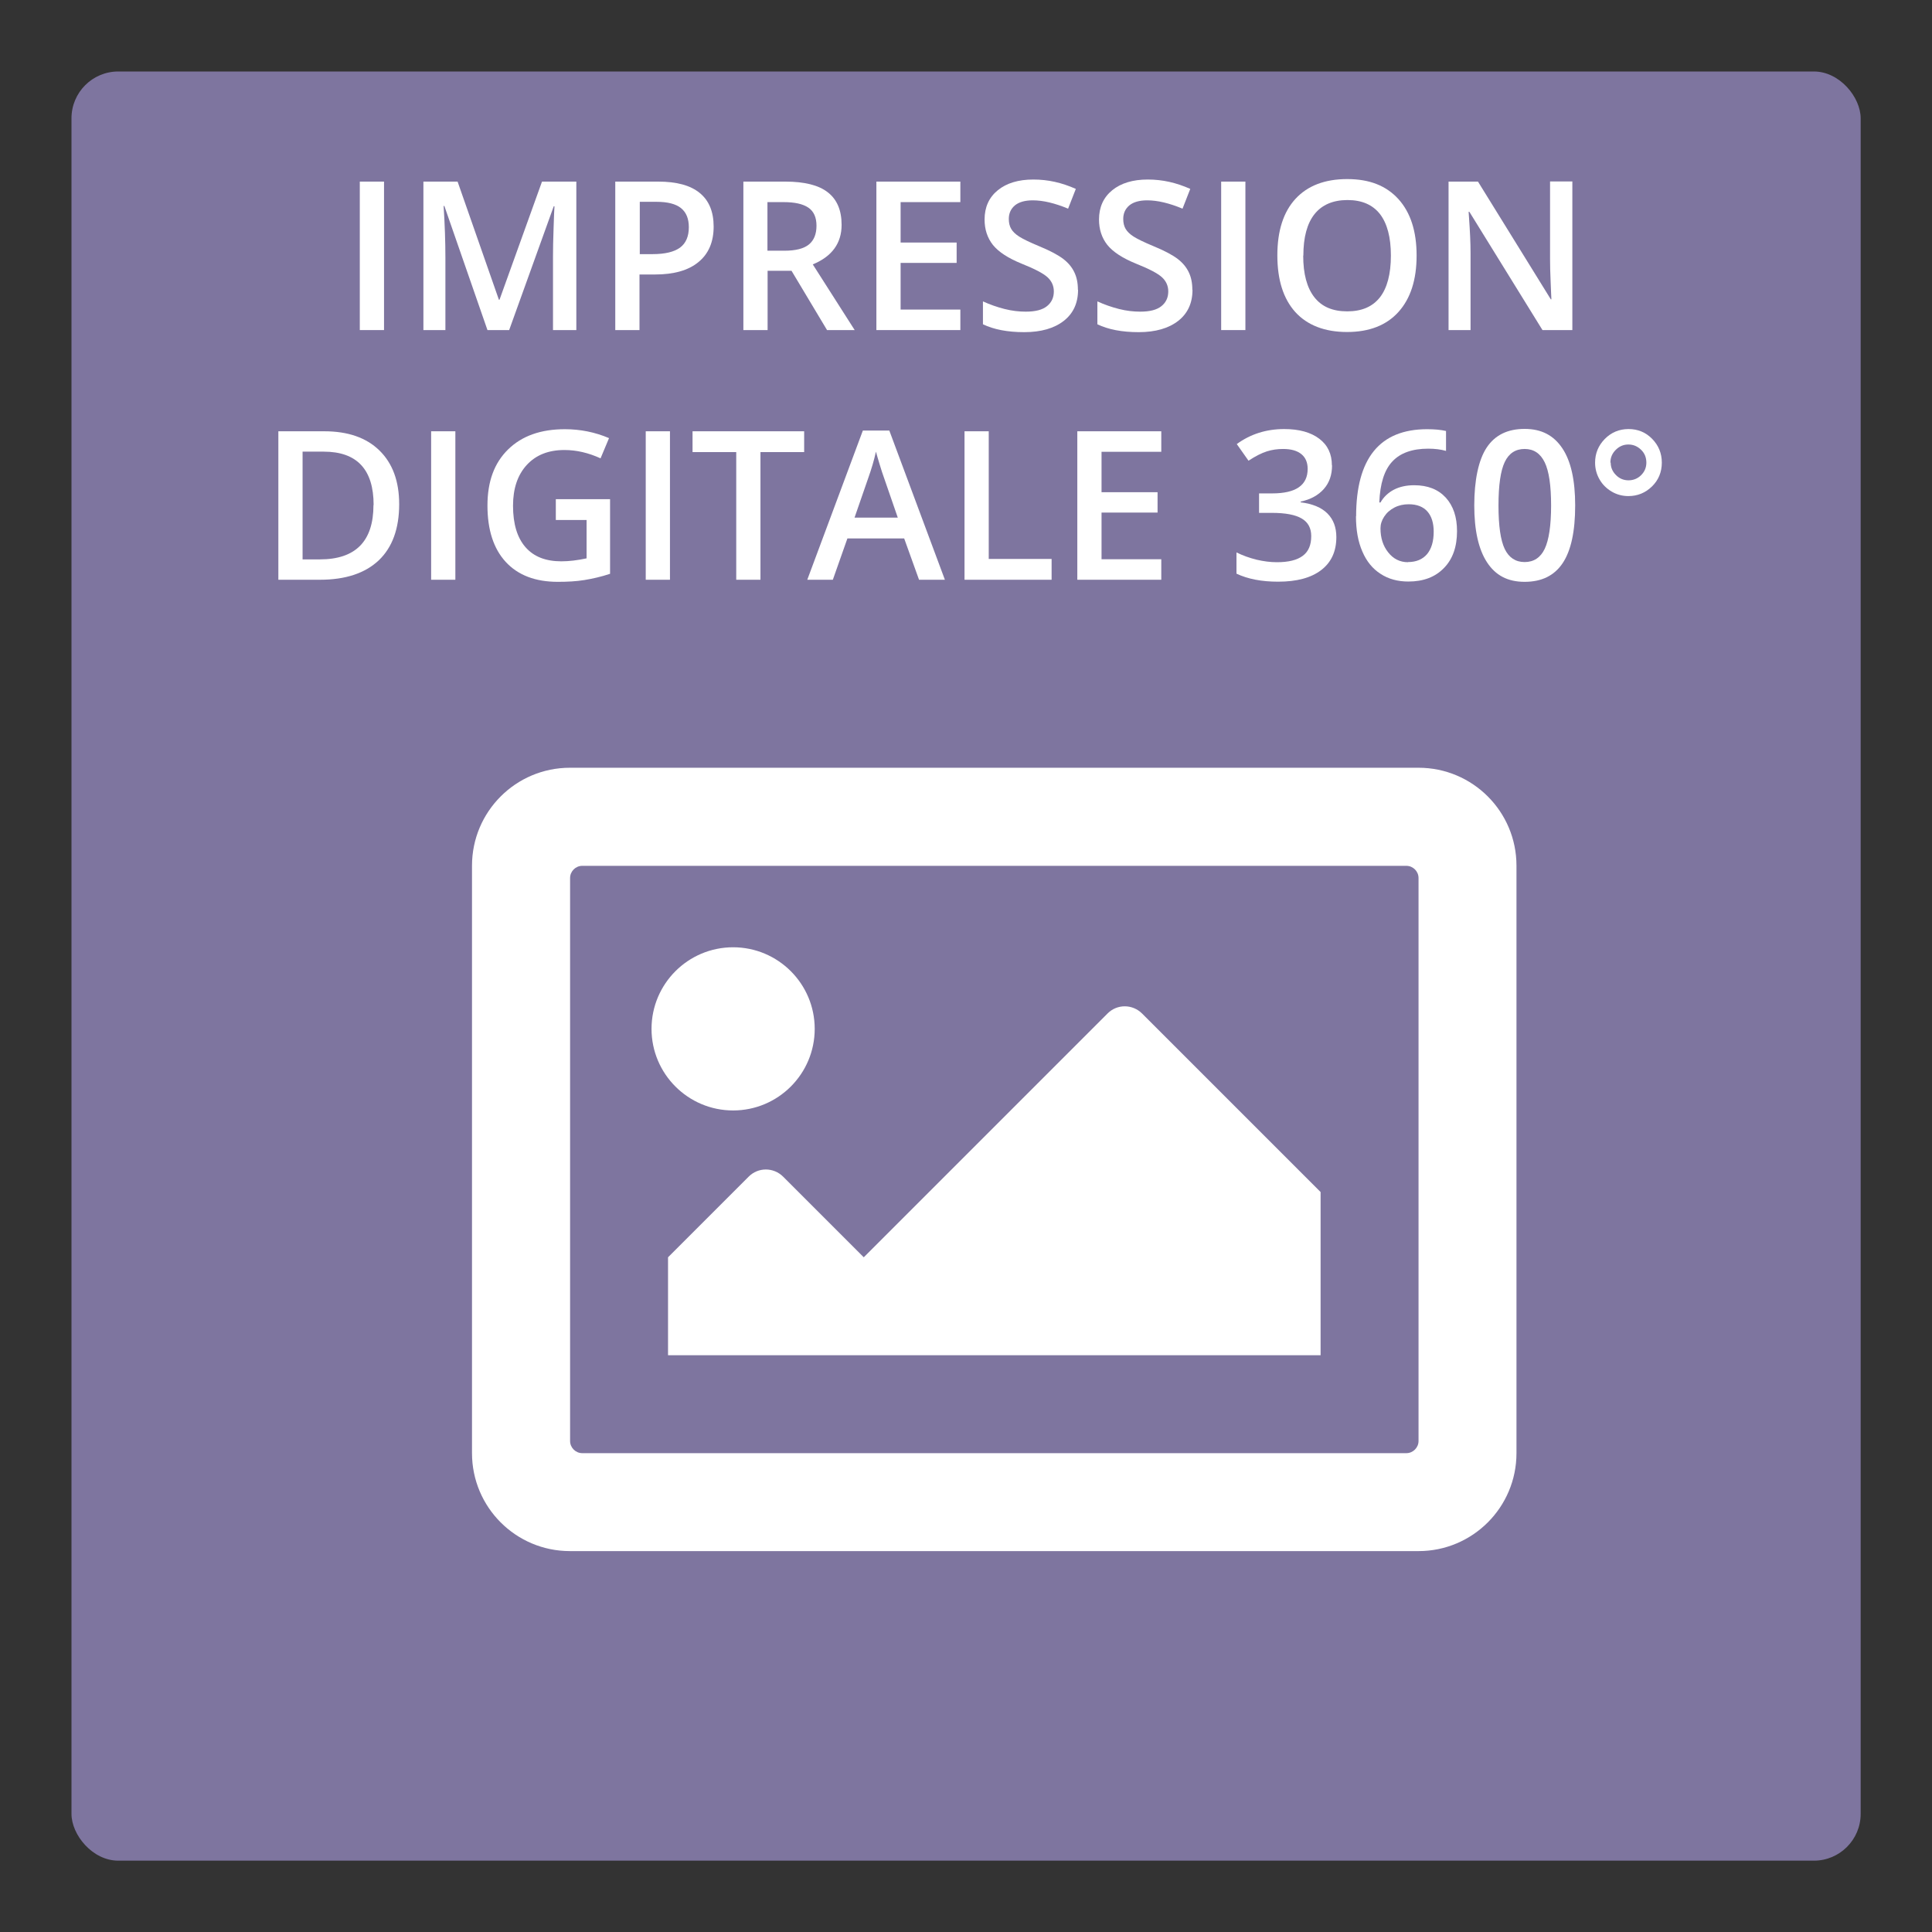
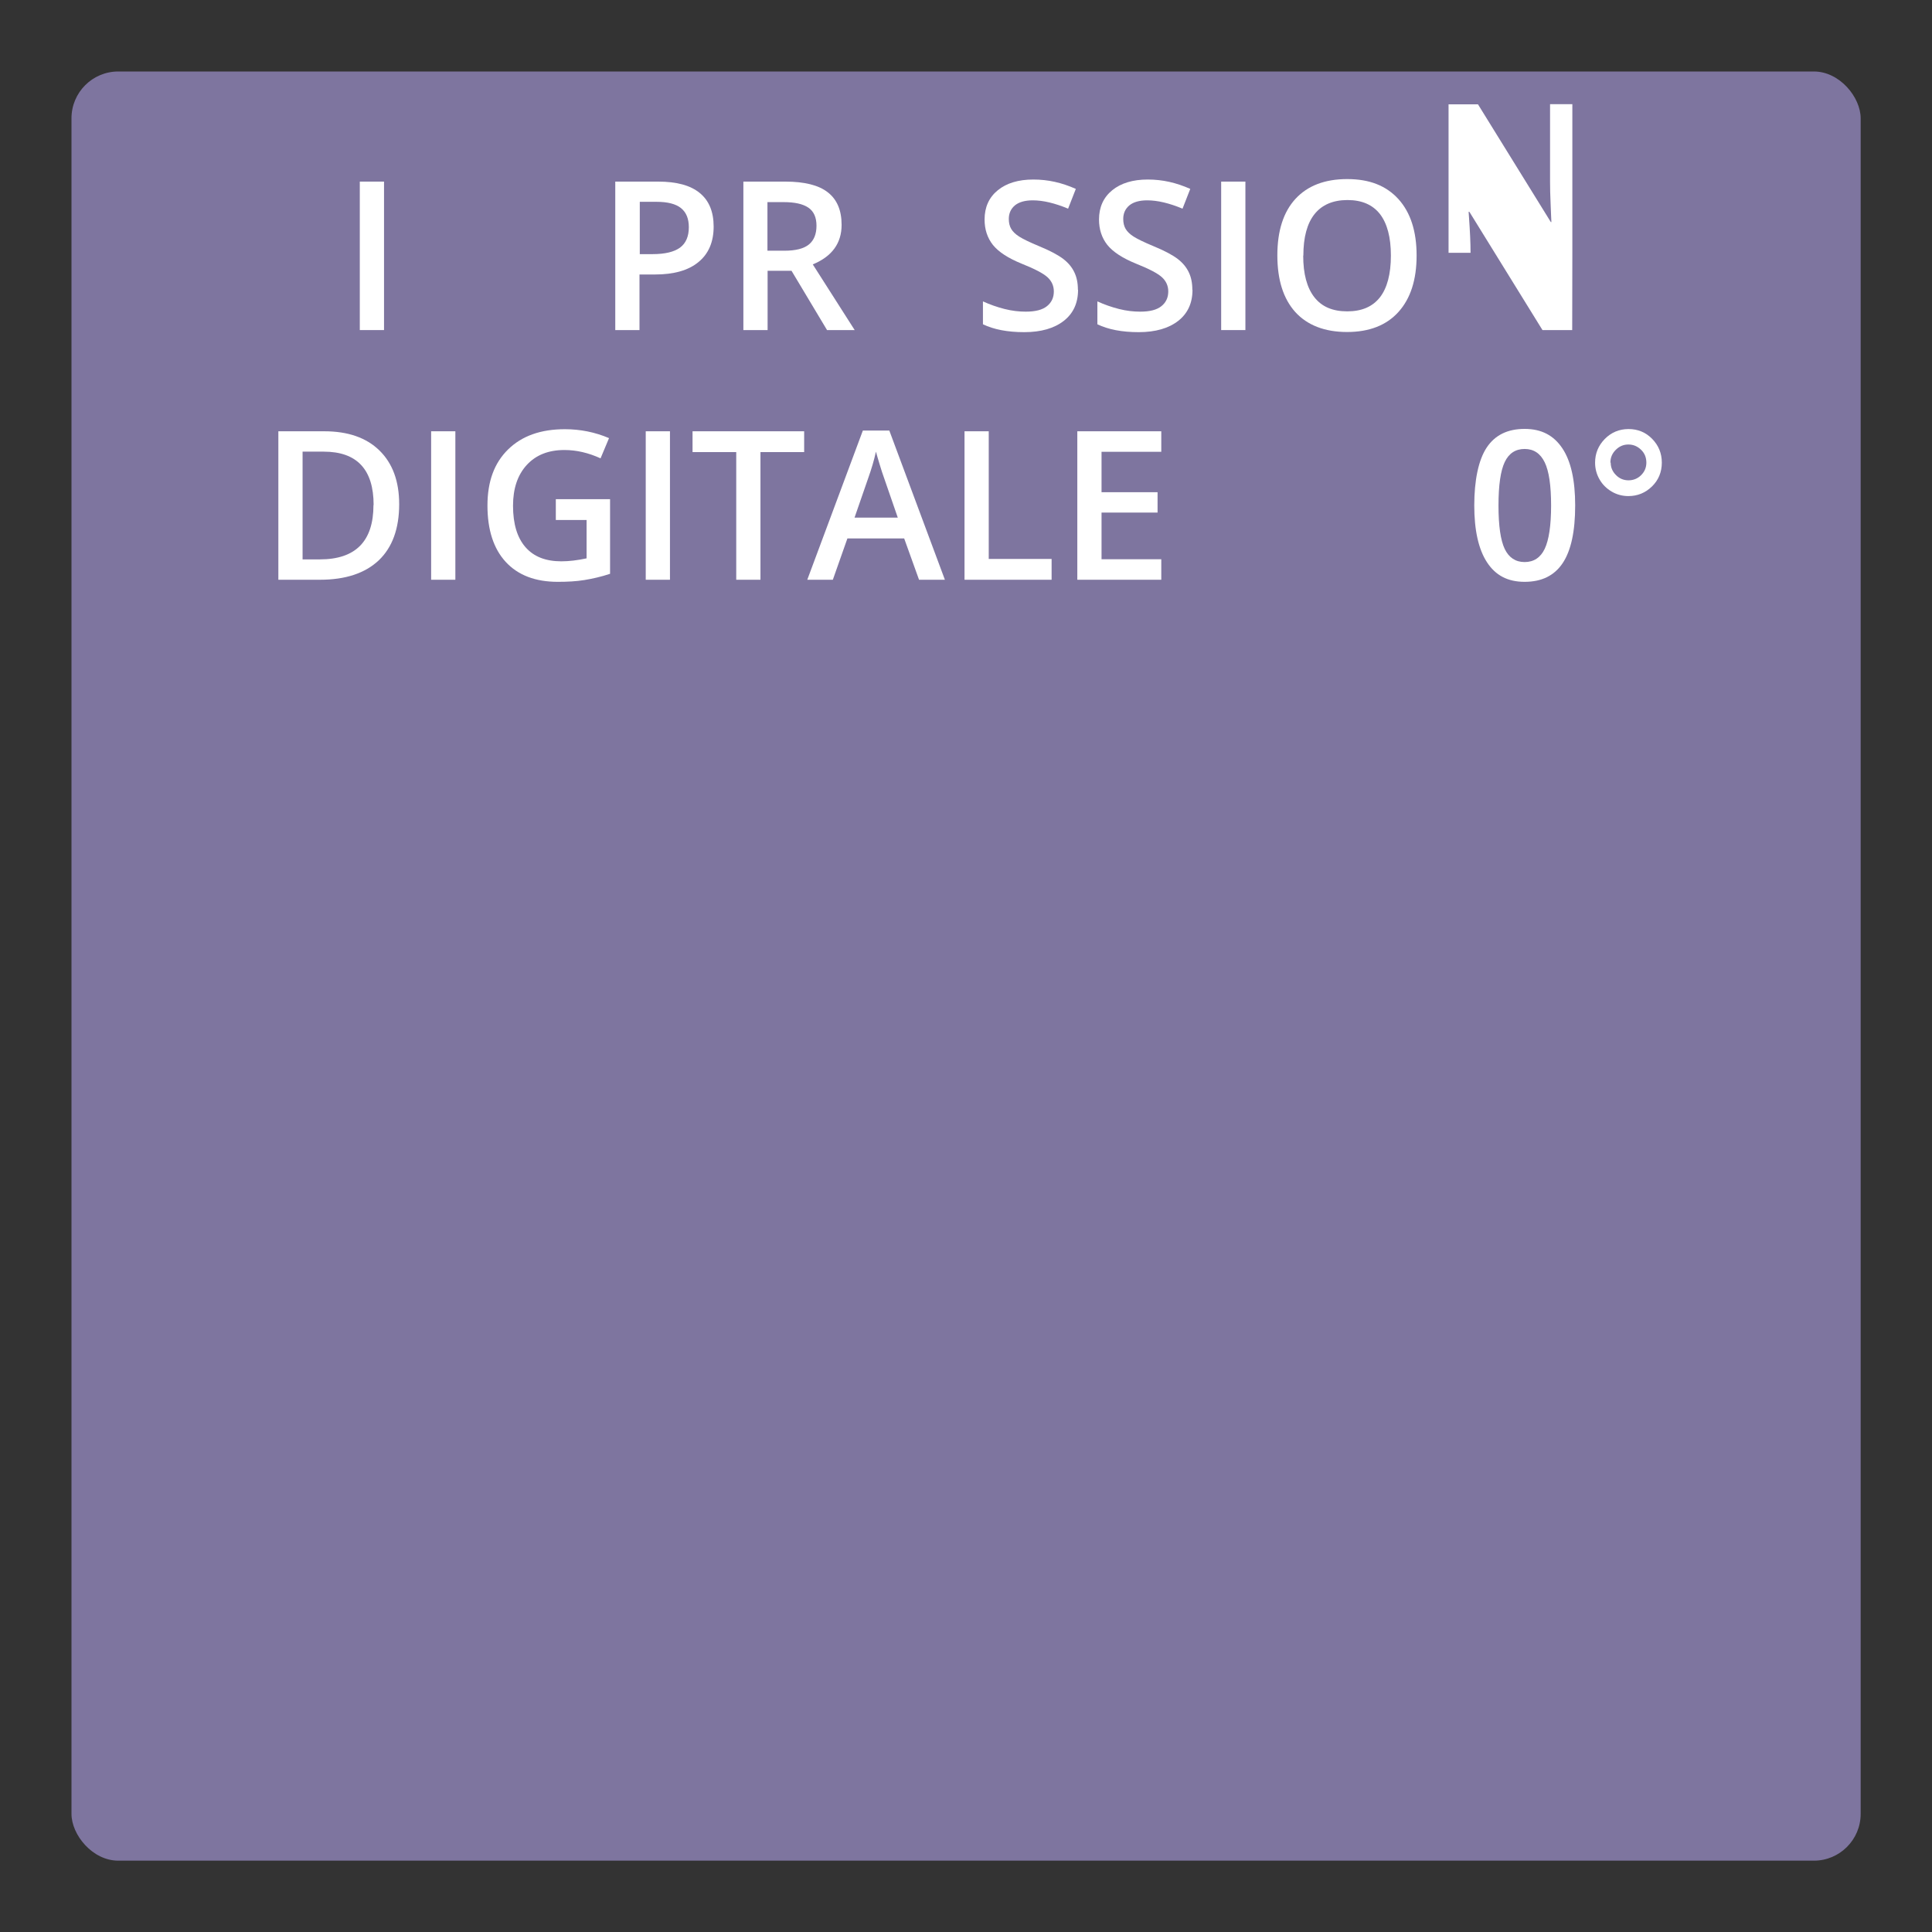
<svg xmlns="http://www.w3.org/2000/svg" xmlns:xlink="http://www.w3.org/1999/xlink" viewBox="0 0 130 130">
  <rect x="0" y="0" width="130" height="130" fill="#333333" stroke="none" />
  <defs>
    <style>
      .cls-1 {
        fill: #fff;
      }

      .cls-1, .cls-2 {
        stroke-width: 0px;
      }

      .cls-2 {
        fill: #7e759f;
      }
    </style>
    <symbol id="FWP" viewBox="0 0 120.39 120.39">
      <g>
        <rect class="cls-2" x="0" y="0" width="120.39" height="120.39" rx="3.15" ry="3.15" />
-         <path class="cls-1" d="M90.64,46.85h-57.1c-3.64,0-6.59,2.95-6.59,6.59v39.53c0,3.64,2.95,6.59,6.59,6.59h57.1c3.64,0,6.59-2.95,6.59-6.59v-39.53c0-3.64-2.95-6.59-6.59-6.59ZM89.82,92.97h-55.45c-.45,0-.82-.37-.82-.82v-37.88c0-.45.37-.82.82-.82h55.45c.45,0,.82.37.82.82v37.88c0,.45-.37.82-.82.82ZM44.52,58.93c-3.03,0-5.49,2.46-5.49,5.49s2.46,5.49,5.49,5.49,5.49-2.46,5.49-5.49-2.46-5.49-5.49-5.49ZM40.13,86.38h43.92v-10.98l-12.01-12.01c-.65-.65-1.69-.65-2.33,0l-16.4,16.4-5.42-5.42c-.65-.65-1.69-.65-2.33,0l-5.42,5.42v6.59Z" />
      </g>
    </symbol>
  </defs>
  <g id="Layer_2" data-name="Layer 2">
    <use width="120.39" height="120.39" transform="translate(4.81 4.81)" xlink:href="#FWP" />
  </g>
  <g id="Layer_3" data-name="Layer 3">
    <g>
      <path class="cls-1" d="M24.21,22.21v-9.99h1.63v9.99h-1.63Z" />
-       <path class="cls-1" d="M32.8,22.21l-2.9-8.35h-.05c.08,1.24.12,2.4.12,3.49v4.86h-1.48v-9.99h2.3l2.78,7.95h.04l2.86-7.95h2.31v9.99h-1.57v-4.94c0-.5.01-1.14.04-1.94.02-.8.05-1.28.06-1.45h-.05l-3,8.33h-1.44Z" />
      <path class="cls-1" d="M48.02,15.24c0,1.04-.34,1.84-1.03,2.4-.68.56-1.66.83-2.92.83h-1.04v3.74h-1.63v-9.99h2.88c1.25,0,2.18.25,2.81.77.62.51.93,1.26.93,2.26ZM43.04,17.1h.87c.84,0,1.45-.15,1.85-.44.39-.29.59-.75.59-1.37,0-.57-.17-1-.53-1.29-.35-.28-.9-.42-1.64-.42h-1.13v3.51Z" />
      <path class="cls-1" d="M51.65,18.22v3.99h-1.63v-9.99h2.82c1.29,0,2.25.24,2.86.72.62.48.93,1.21.93,2.19,0,1.24-.65,2.13-1.94,2.66l2.82,4.42h-1.86l-2.39-3.99h-1.61ZM51.65,16.87h1.13c.76,0,1.31-.14,1.65-.42.34-.28.51-.7.51-1.26s-.18-.97-.55-1.22-.92-.37-1.67-.37h-1.08v3.27Z" />
-       <path class="cls-1" d="M64.62,22.21h-5.65v-9.99h5.65v1.38h-4.02v2.72h3.77v1.37h-3.77v3.14h4.02v1.39Z" />
      <path class="cls-1" d="M72.54,19.5c0,.89-.32,1.59-.96,2.09s-1.53.76-2.66.76-2.05-.18-2.78-.53v-1.54c.46.21.94.38,1.45.51s.99.18,1.43.18c.65,0,1.12-.12,1.43-.37s.46-.58.46-.99c0-.37-.14-.69-.42-.95-.28-.26-.87-.57-1.75-.92-.91-.37-1.55-.79-1.93-1.26-.37-.47-.56-1.04-.56-1.71,0-.83.3-1.49.89-1.97.59-.48,1.39-.72,2.39-.72s1.91.21,2.86.63l-.52,1.33c-.89-.37-1.68-.56-2.38-.56-.53,0-.93.12-1.2.34-.27.23-.41.53-.41.91,0,.26.05.48.16.67s.29.36.54.52c.25.16.7.38,1.35.65.73.3,1.27.59,1.61.85.34.26.59.56.75.9.16.33.24.72.24,1.18Z" />
      <path class="cls-1" d="M80.24,19.5c0,.89-.32,1.59-.96,2.09s-1.53.76-2.66.76-2.05-.18-2.78-.53v-1.54c.46.21.94.38,1.45.51s.99.18,1.43.18c.65,0,1.12-.12,1.43-.37s.46-.58.46-.99c0-.37-.14-.69-.42-.95-.28-.26-.87-.57-1.75-.92-.91-.37-1.55-.79-1.93-1.26-.37-.47-.56-1.04-.56-1.71,0-.83.3-1.49.89-1.97.59-.48,1.39-.72,2.39-.72s1.91.21,2.86.63l-.52,1.33c-.89-.37-1.68-.56-2.38-.56-.53,0-.93.12-1.2.34-.27.23-.41.53-.41.91,0,.26.05.48.16.67s.29.36.54.52c.25.16.7.38,1.35.65.73.3,1.27.59,1.61.85.34.26.59.56.75.9.16.33.24.72.24,1.18Z" />
      <path class="cls-1" d="M82.17,22.21v-9.99h1.63v9.99h-1.63Z" />
      <path class="cls-1" d="M95.32,17.2c0,1.63-.41,2.89-1.22,3.79s-1.97,1.35-3.46,1.35-2.67-.45-3.48-1.34c-.81-.9-1.21-2.17-1.21-3.82s.41-2.92,1.22-3.8c.81-.88,1.97-1.33,3.48-1.33s2.63.45,3.45,1.35c.81.9,1.22,2.16,1.22,3.79ZM87.69,17.2c0,1.23.25,2.16.75,2.8.5.64,1.23.95,2.21.95s1.7-.31,2.2-.94c.49-.63.74-1.57.74-2.81s-.25-2.16-.73-2.79c-.49-.63-1.22-.95-2.19-.95s-1.72.32-2.22.95c-.5.63-.75,1.56-.75,2.79Z" />
-       <path class="cls-1" d="M105.79,22.21h-2l-4.92-7.96h-.05l.03.44c.06.85.1,1.62.1,2.32v5.2h-1.48v-9.99h1.98l4.9,7.92h.04c0-.11-.03-.49-.05-1.15-.03-.66-.04-1.17-.04-1.54v-5.24h1.5v9.99Z" />
+       <path class="cls-1" d="M105.79,22.21h-2l-4.92-7.96h-.05l.03.44c.06.85.1,1.62.1,2.32h-1.48v-9.99h1.98l4.9,7.92h.04c0-.11-.03-.49-.05-1.15-.03-.66-.04-1.17-.04-1.54v-5.24h1.5v9.99Z" />
      <path class="cls-1" d="M26.86,33.92c0,1.65-.46,2.91-1.37,3.78-.92.87-2.24,1.31-3.96,1.31h-2.8v-9.99h3.09c1.59,0,2.83.43,3.71,1.29.88.86,1.33,2.06,1.33,3.62ZM25.14,33.98c0-2.39-1.12-3.59-3.36-3.59h-1.42v7.25h1.16c2.41,0,3.61-1.22,3.61-3.66Z" />
      <path class="cls-1" d="M29.01,39.01v-9.99h1.63v9.99h-1.63Z" />
      <path class="cls-1" d="M37.37,33.59h3.68v5.02c-.6.2-1.18.33-1.73.42s-1.15.12-1.79.12c-1.51,0-2.68-.45-3.5-1.34s-1.23-2.16-1.23-3.79.46-2.87,1.39-3.78c.93-.91,2.2-1.36,3.82-1.36,1.04,0,2.03.2,2.97.6l-.57,1.36c-.81-.37-1.62-.56-2.43-.56-1.07,0-1.91.33-2.53,1-.62.67-.93,1.59-.93,2.75,0,1.22.28,2.15.84,2.79.56.64,1.36.95,2.41.95.53,0,1.09-.07,1.7-.2v-2.58h-2.07v-1.4Z" />
      <path class="cls-1" d="M43.45,39.01v-9.99h1.63v9.99h-1.63Z" />
      <path class="cls-1" d="M51.17,39.01h-1.63v-8.59h-2.94v-1.4h7.51v1.4h-2.94v8.59Z" />
      <path class="cls-1" d="M61.84,39.01l-1-2.78h-3.82l-.98,2.78h-1.72l3.74-10.04h1.78l3.74,10.04h-1.74ZM60.41,34.83l-.94-2.72c-.07-.18-.16-.47-.28-.86-.12-.39-.2-.68-.25-.86-.12.56-.3,1.17-.54,1.84l-.9,2.6h2.91Z" />
      <path class="cls-1" d="M64.9,39.01v-9.99h1.63v8.59h4.23v1.4h-5.87Z" />
      <path class="cls-1" d="M78.14,39.01h-5.65v-9.99h5.65v1.38h-4.02v2.72h3.77v1.37h-3.77v3.14h4.02v1.39Z" />
-       <path class="cls-1" d="M89.63,31.32c0,.63-.18,1.16-.55,1.58-.37.42-.89.71-1.56.85v.05c.8.1,1.4.35,1.8.75.4.4.6.93.6,1.59,0,.96-.34,1.7-1.02,2.22-.68.52-1.64.78-2.9.78-1.11,0-2.04-.18-2.8-.54v-1.43c.42.21.87.37,1.35.49.47.11.93.17,1.37.17.78,0,1.35-.14,1.74-.43s.57-.73.57-1.33c0-.53-.21-.93-.64-1.18-.42-.25-1.09-.38-2-.38h-.87v-1.31h.88c1.6,0,2.39-.55,2.39-1.65,0-.43-.14-.76-.42-.99-.28-.23-.69-.35-1.23-.35-.38,0-.74.05-1.09.16-.35.11-.77.32-1.24.63l-.79-1.12c.92-.67,1.98-1.01,3.19-1.01,1.01,0,1.79.22,2.36.65.57.43.85,1.03.85,1.79Z" />
-       <path class="cls-1" d="M91.25,34.75c0-3.91,1.59-5.87,4.78-5.87.5,0,.93.04,1.27.12v1.34c-.35-.1-.75-.15-1.2-.15-1.07,0-1.88.29-2.41.86-.54.57-.83,1.49-.88,2.76h.08c.21-.37.52-.66.9-.86.39-.2.84-.3,1.37-.3.91,0,1.61.28,2.12.83.51.56.76,1.31.76,2.26,0,1.05-.29,1.88-.88,2.48-.59.61-1.38.91-2.4.91-.71,0-1.34-.17-1.87-.52-.53-.34-.94-.84-1.22-1.5-.29-.66-.43-1.45-.43-2.38ZM94.74,37.82c.55,0,.98-.18,1.28-.53.3-.36.45-.86.45-1.52,0-.57-.14-1.03-.42-1.35s-.7-.49-1.26-.49c-.35,0-.67.07-.96.22-.29.15-.52.35-.69.61-.17.26-.25.52-.25.79,0,.64.17,1.18.52,1.62.35.44.79.66,1.34.66Z" />
      <path class="cls-1" d="M105.99,34.02c0,1.74-.28,3.03-.84,3.87-.56.84-1.41,1.26-2.56,1.26s-1.96-.44-2.53-1.31c-.57-.87-.86-2.15-.86-3.83s.28-3.06.84-3.9c.56-.84,1.41-1.25,2.55-1.25s1.96.44,2.54,1.31.86,2.16.86,3.84ZM100.83,34.02c0,1.36.14,2.33.42,2.92.28.58.73.88,1.34.88s1.07-.3,1.35-.89c.28-.59.43-1.56.43-2.91s-.14-2.31-.43-2.91c-.29-.6-.74-.9-1.35-.9s-1.06.29-1.34.88-.42,1.56-.42,2.93Z" />
      <path class="cls-1" d="M107.33,31.13c0-.62.22-1.15.65-1.59.43-.44.97-.67,1.6-.67s1.16.22,1.59.66c.43.44.65.97.65,1.6s-.22,1.17-.66,1.6-.97.65-1.59.65c-.4,0-.78-.1-1.12-.3s-.62-.47-.82-.82c-.2-.35-.3-.72-.3-1.13ZM108.38,31.13c0,.32.12.6.35.83.23.24.52.36.85.36s.62-.12.85-.35c.23-.23.35-.51.35-.84,0-.35-.12-.64-.36-.87-.24-.23-.52-.35-.85-.35s-.61.12-.85.36-.36.52-.36.86Z" />
    </g>
  </g>
</svg>